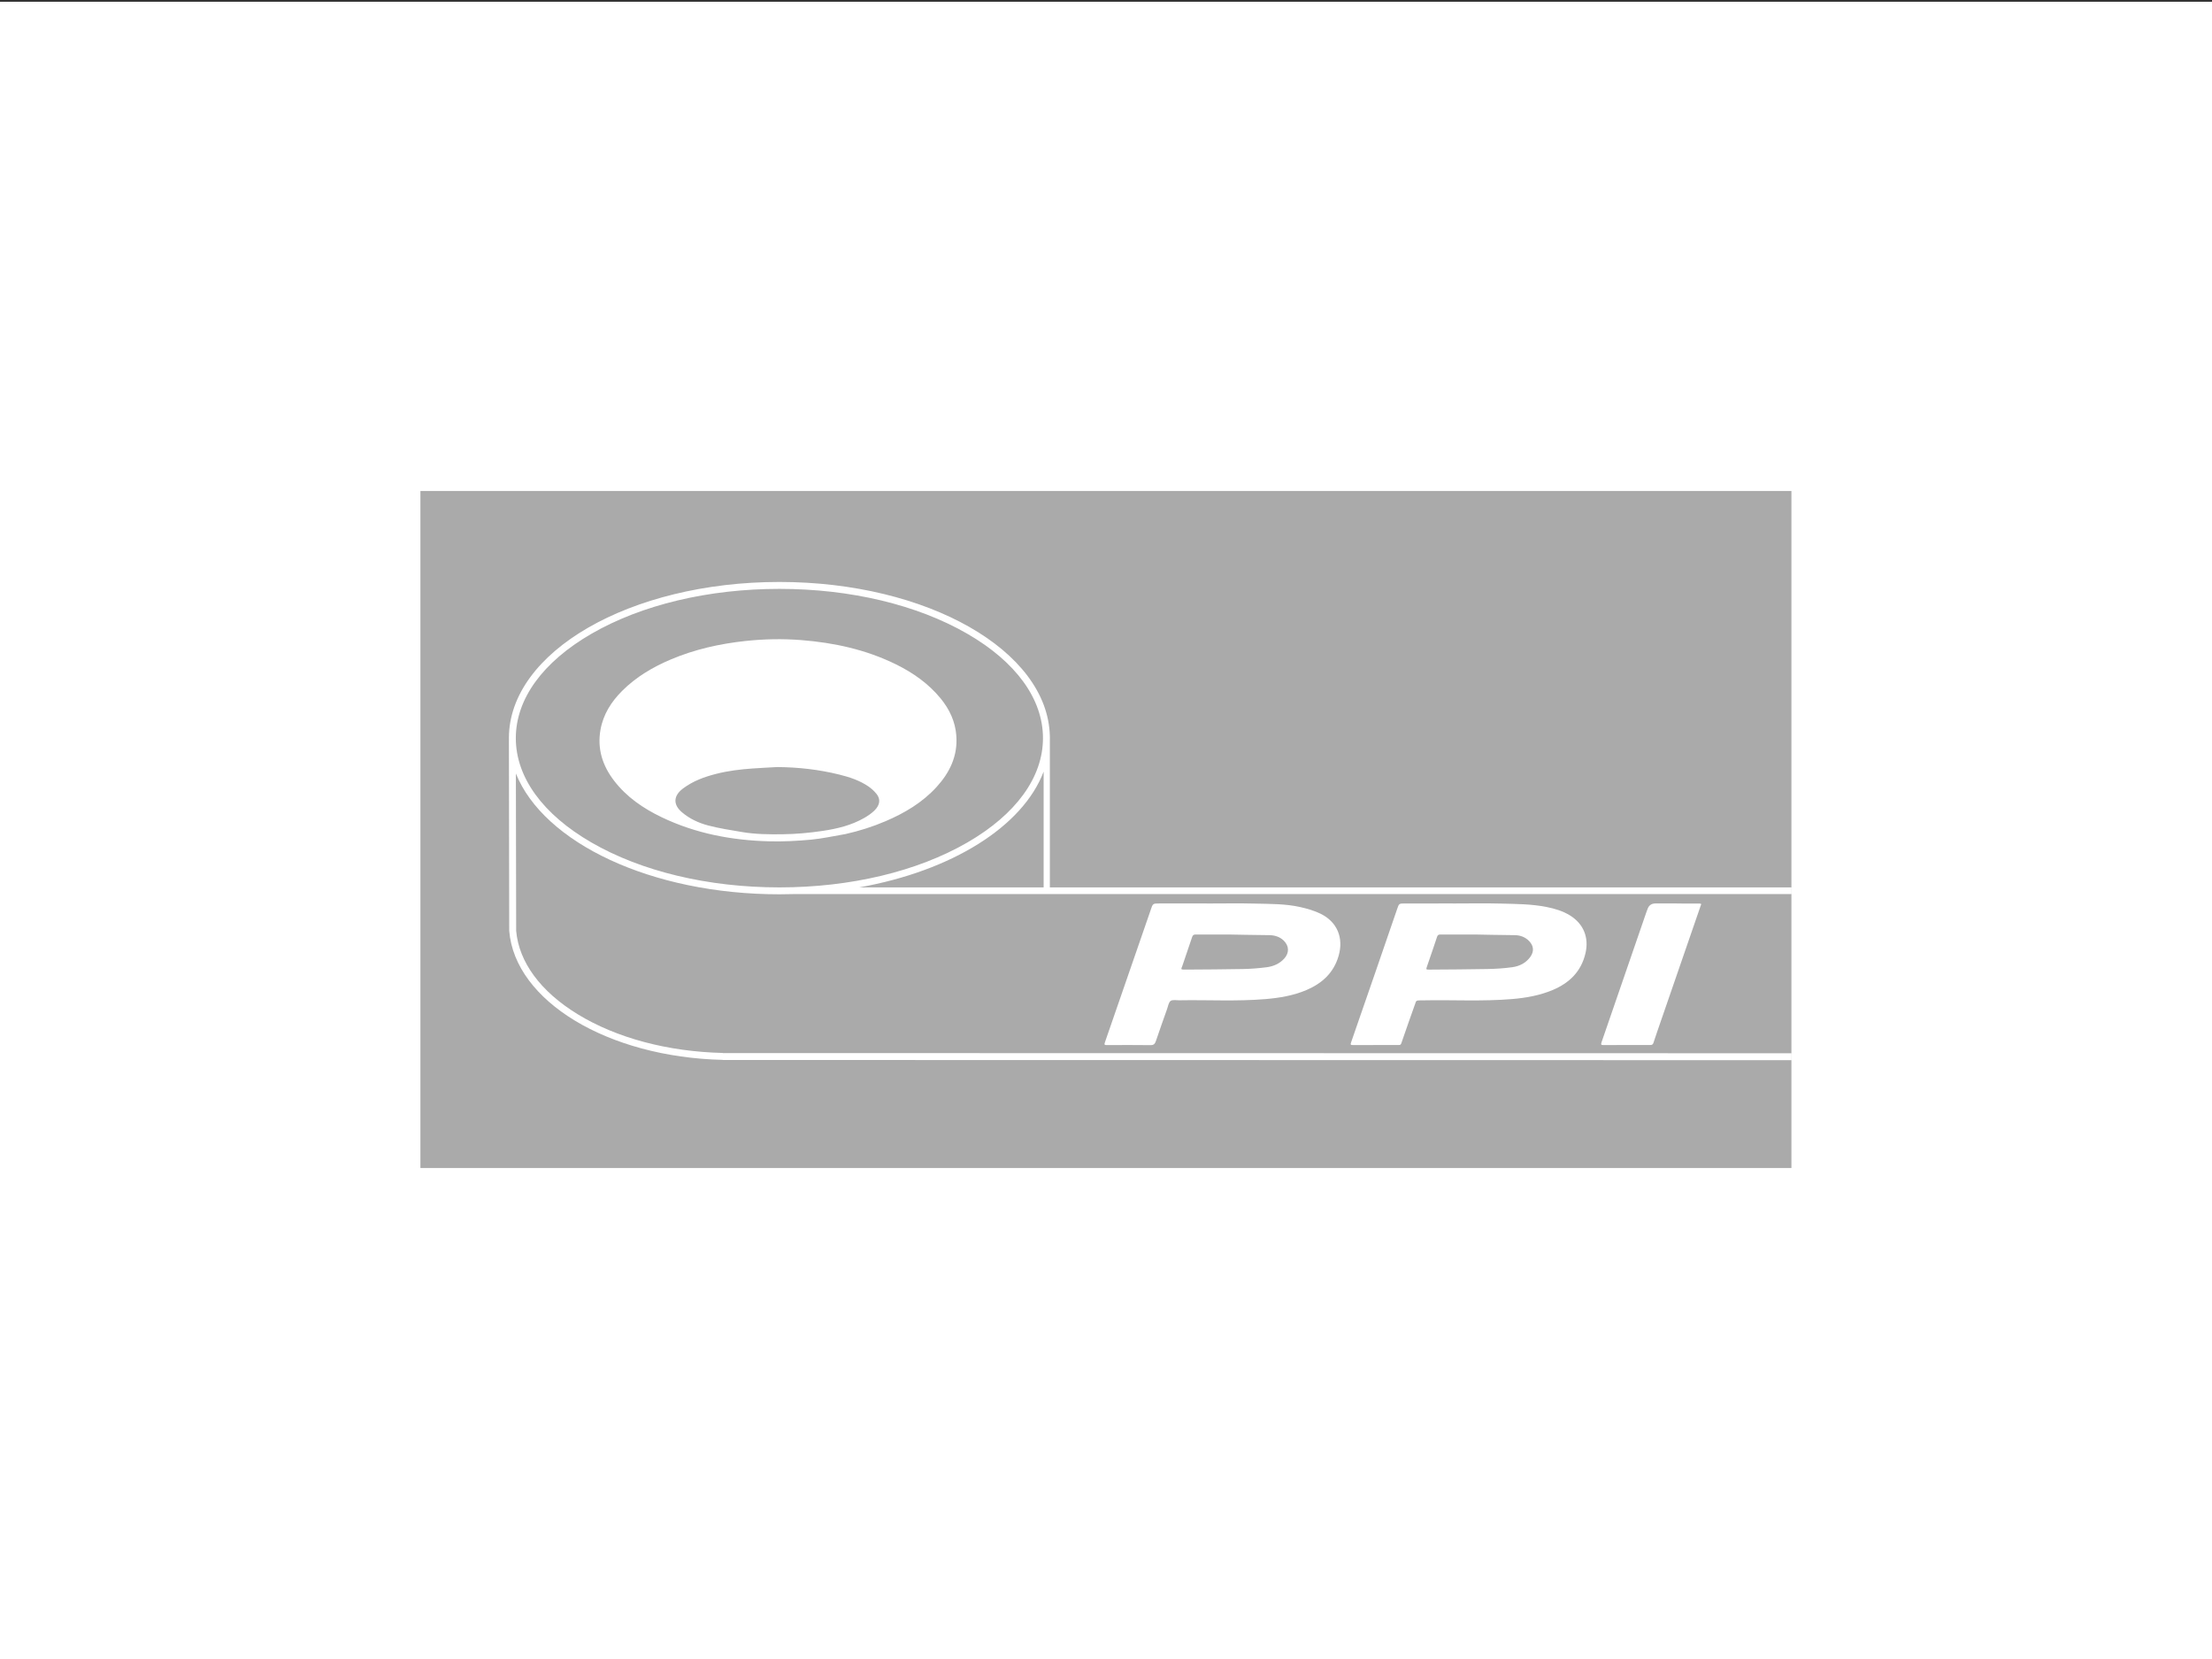
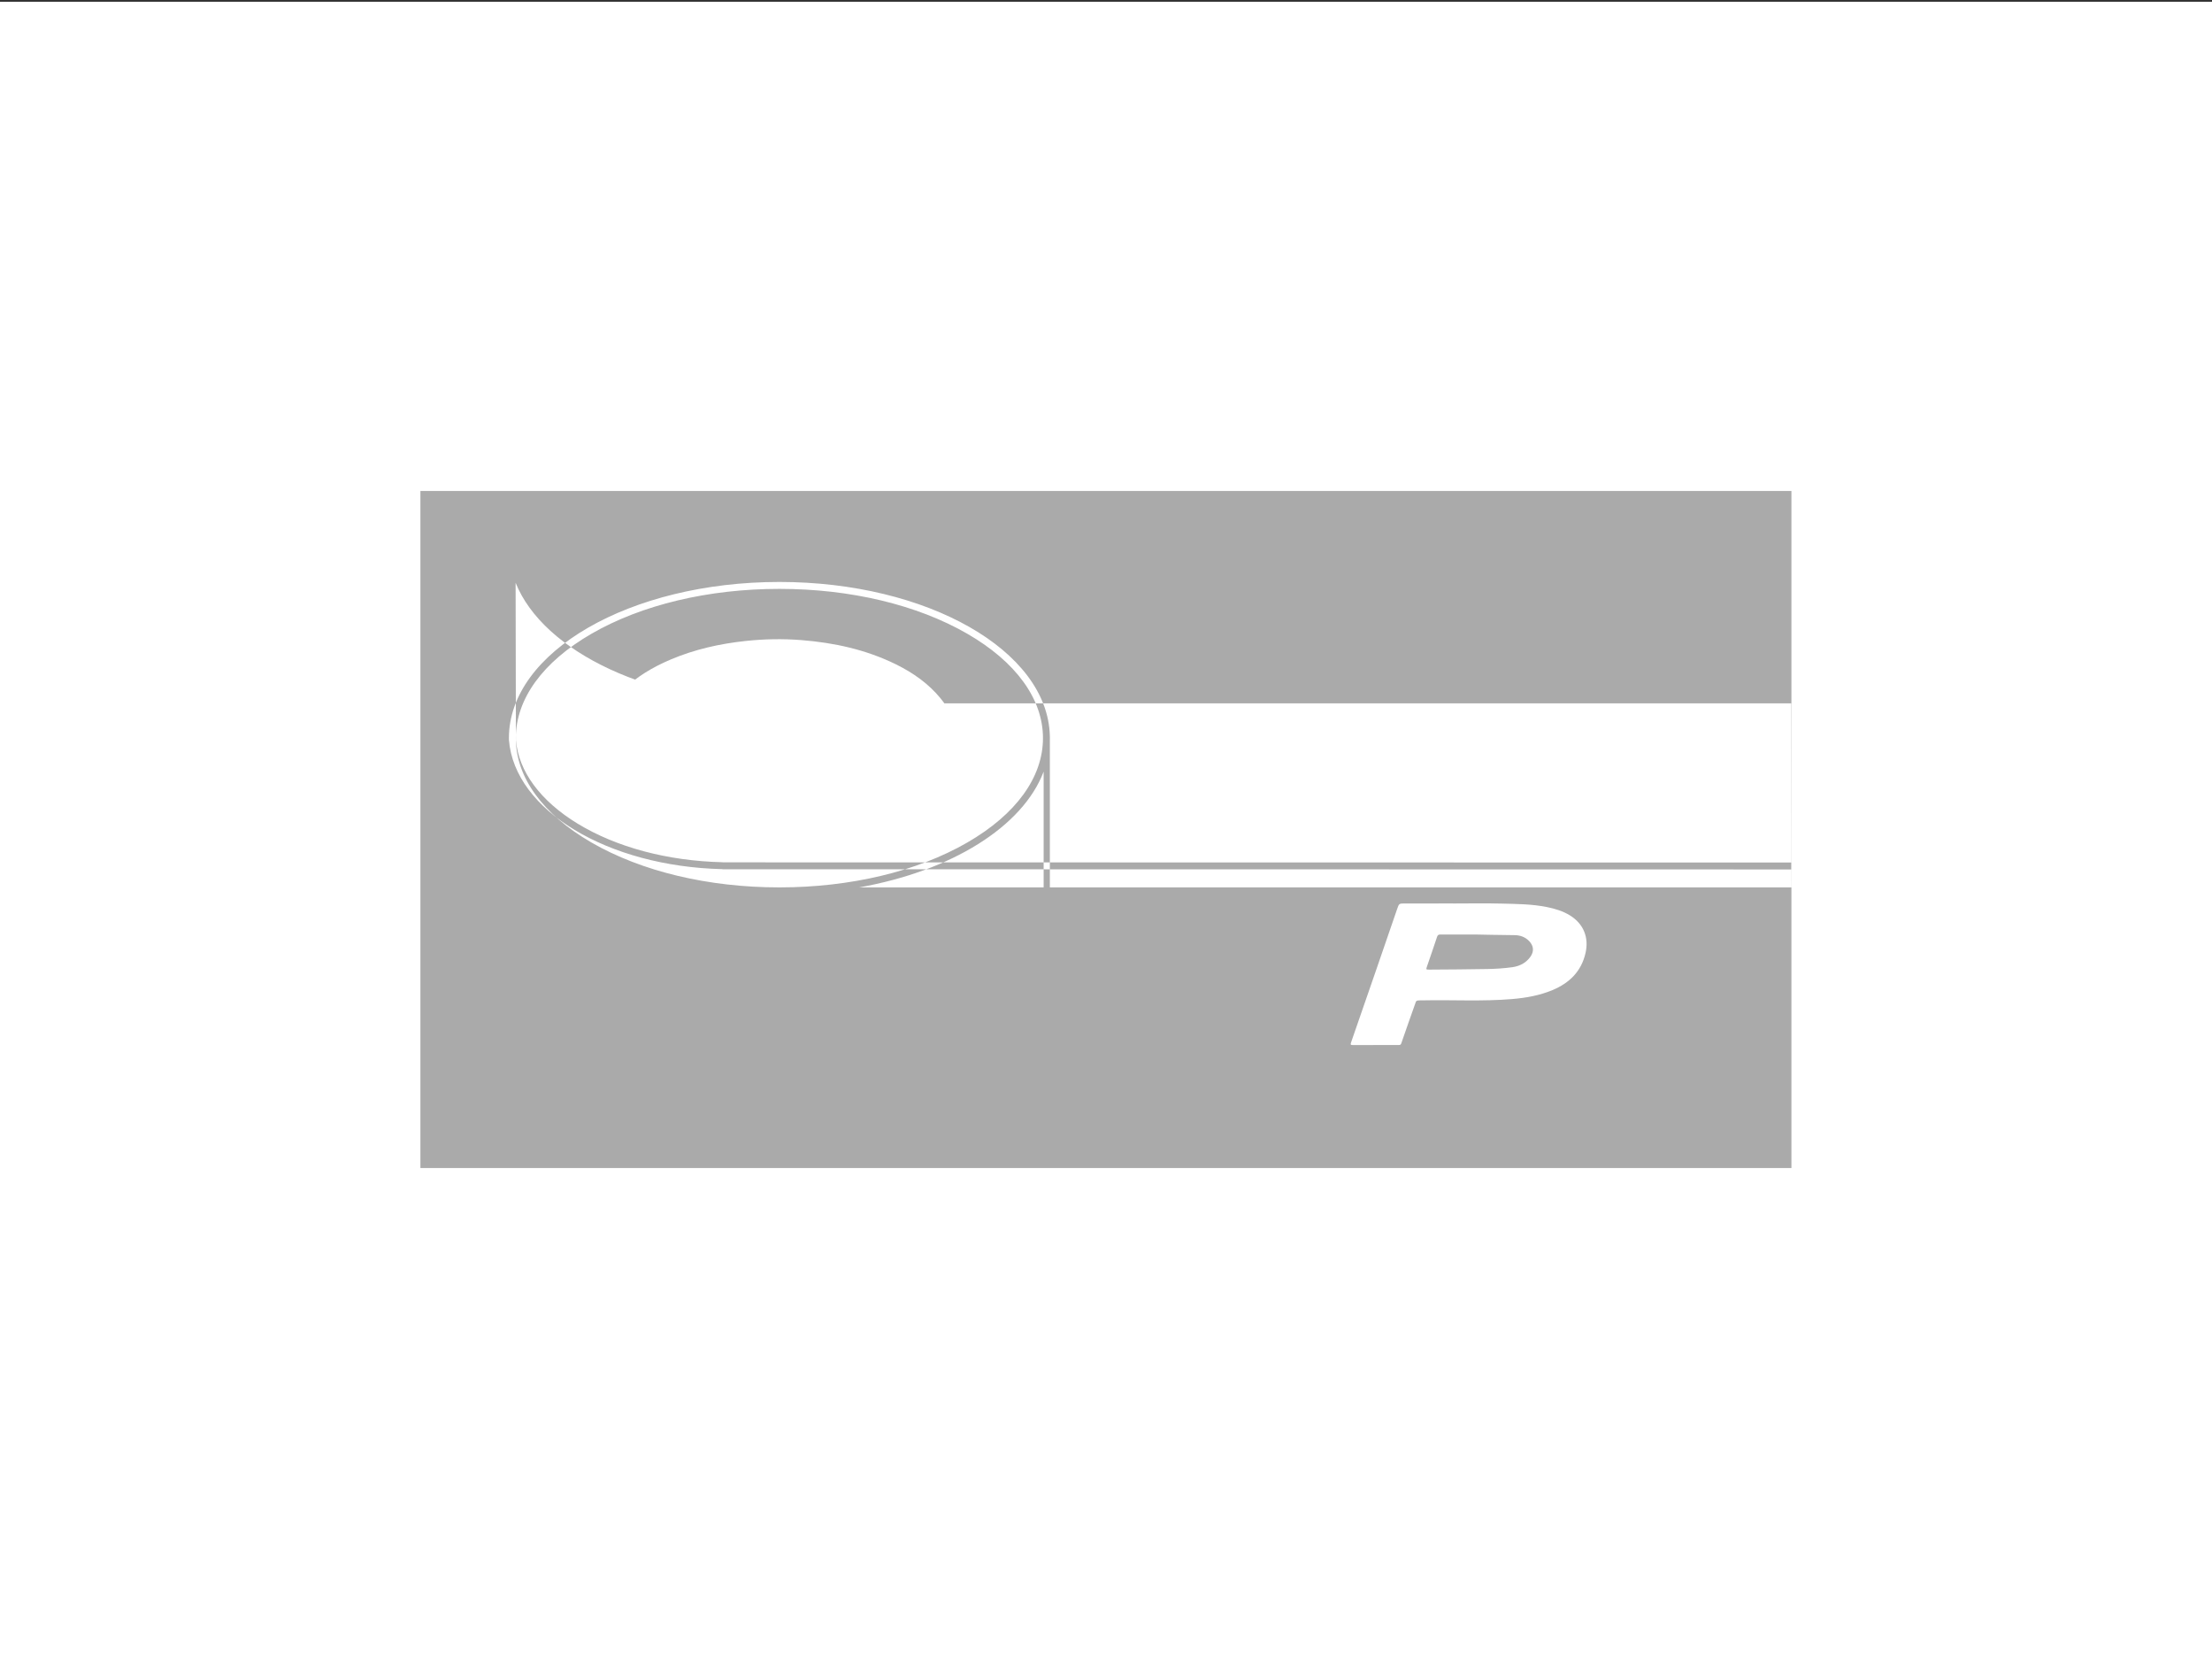
<svg xmlns="http://www.w3.org/2000/svg" id="Ebene_1" width="1600" height="1200" viewBox="0 0 1600 1200">
  <rect x="0" y="0" width="1600" height="1200" fill="#333333" stroke="none" />
  <rect x="0" y="1.27" width="1600" height="1198.73" fill="#fff" />
  <rect x="304.089" y="355.137" width="991.687" height="489.727" fill="#aaa" />
-   <path d="m838.616,653.501c-4.738.004-4.738.021-6.26,4.567-.06.181-.103.368-.165.547-10.988,31.804-21.964,63.612-33,95.399-.568,1.637-.239,1.935,1.379,1.927,10.517-.052,21.035-.099,31.55.036,2.29.029,3.247-.821,3.935-2.857,2.642-7.82,5.408-15.599,8.169-23.378.716-2.016,1.061-4.731,2.53-5.754,1.486-1.036,4.156-.409,6.308-.449,20.763-.379,41.549.888,62.293-.871,10.184-.864,20.195-2.511,29.668-6.559,11.315-4.834,19.668-12.425,23.216-24.651,3.775-13.01-.917-24.635-13.096-30.556-4.512-2.193-9.49-3.627-14.405-4.75-10.747-2.455-21.774-2.282-32.711-2.56-11.721-.298-23.455-.067-35.184-.067v-.028c-11.409,0-22.819-.007-34.229.003Zm51.924,22.485c0.0.125,18.479.25,27.713.433,3.714.074,7.311,1.11,10.152,3.805,4.129,3.917,4.313,9.008.452,13.207-3.39,3.686-7.801,5.569-12.599,6.196-5.601.731-11.268,1.177-16.915,1.291-13.888.282-27.781.321-41.673.418-4.203.03-3.318-.07-2.266-3.204,2.285-6.801,4.662-13.571,6.907-20.384.464-1.408,1.169-1.805,2.603-1.793,8.541.066,17.084.032,25.625.032Z" fill="#fff" />
  <path d="m1016.144,653.508c-4.202.004-4.19.032-5.545,3.974-5.285,15.372-10.572,30.744-15.871,46.111-5.795,16.807-11.578,33.618-17.453,50.397-.573,1.635-.308,1.932,1.315,1.924,11.091-.053,22.182-.054,33.273-.025,1.095.003,1.443-.381,1.797-1.414,3.423-9.969,6.931-19.909,10.47-29.838.151-.424.815-.873,1.289-.934,1.191-.153,2.411-.089,3.619-.115,21.593-.459,43.214.874,64.785-.952,9.989-.845,19.788-2.572,29.113-6.471,12.308-5.146,20.909-13.518,23.937-26.922,2.532-11.209-1.506-21.034-11.257-27.082-5.158-3.199-10.861-4.879-16.75-6.069-10.87-2.197-21.921-2.214-32.922-2.505-11.657-.309-23.329-.069-34.995-.069v-.012c-11.602,0-23.204-.009-34.805.004Zm52.507,22.478c0,.127,18.096.261,27.14.437,3.884.076,7.499,1.37,10.304,4.313,3.264,3.424,3.651,7.386.92,11.27-3.157,4.49-7.805,6.843-13.004,7.58-5.967.846-12.032,1.21-18.064,1.334-13.953.288-27.912.31-41.869.426-2.727.023-2.689.006-1.798-2.578,2.422-7.022,4.847-14.044,7.175-21.098.438-1.328,1.045-1.727,2.422-1.717,8.925.066,17.85.034,26.774.034Z" fill="#fff" />
-   <path d="m1212,653.495c-4.845,0-9.69-.001-14.535 0q-4.308 0-5.742,4.009c-.3.837-.639,1.66-.928,2.5-10.789,31.341-21.558,62.69-32.401,94.013-.622,1.796.029,1.907,1.448,1.902,11.346-.041,22.693-.065,34.039-.058,1.139 0,1.74-.438,2.083-1.5.897-2.779,1.843-5.542,2.792-8.303,7.127-20.719,28.055-81.349,31.394-90.944.275-.792.877-1.56-.754-1.542-5.798.062-17.395-.043-17.395-.077Z" fill="#fff" />
  <path d="m611.037,603.392c.145-.025.289-.05.433-.074,9.927-2.237,19.606-5.272,28.961-9.267,13.867-5.92,26.692-13.488,36.966-24.739,9.47-10.372,15.327-22.262,14.366-36.761-.039-.097-.089-.191-.111-.291-.007-.035.058-.084.09-.127-.762-10.203-4.907-19.026-11.275-26.834-8.812-10.803-19.965-18.629-32.377-24.746-21.657-10.672-44.796-15.7-68.686-17.569-13.357-1.045-26.736-.779-40.08.648-18.694,1.999-36.874,6.065-54.231,13.43-12.993,5.513-24.989,12.595-35.057,22.646-7.881,7.868-13.676,16.982-15.67,28.053-2.485,13.797,1.426,26.053,9.867,37.017,9.077,11.79,21.014,19.922,34.223,26.279,24.676,11.876,50.998,16.819,78.158,17.5,9.975.25,20.017-.285,29.959-1.201,8.207-.756,16.312-2.601,24.463-3.963Zm-74.378-1.572c-8.138-1.389-16.34-2.621-24.31-4.705-6.951-1.817-13.567-4.861-19.138-9.636-6.472-5.547-6.138-11.871.713-17.056,7.256-5.49,15.57-8.516,24.276-10.716,8.545-2.16,17.247-3.219,26.011-3.836,5.964-.42,11.938-.7,17.907-1.042,15.236.104,30.26,1.794,45.02,5.453,7.419,1.839,14.714,4.245,21.104,8.627,2.123,1.456,4.085,3.291,5.719,5.283,3.151,3.842,2.608,8.197-1.621,12.23-2.139,2.039-4.666,3.762-7.243,5.234-9.263,5.291-19.444,7.769-29.892,9.327-9.637,1.437-19.309,2.339-29.069,2.453-9.872.115-19.725.049-29.477-1.616Z" fill="#fff" />
-   <path d="m1295.911,641.877h-536.524v-106.782c.007-.395.026-.788.026-1.184s-.019-.789-.026-1.184v-.424h-.009c-1.492-61.647-88.493-111.357-195.618-111.357-108.056,0-195.653,50.576-195.653,112.965,0,.489.021.976.032,1.463l-.032-.003.229,137.961c4.136,50.743,71.186,91.354,154.453,93.311v.081l773.123.133v-5l-773.123-.133v-.082c-39.716-.943-76.766-10.795-104.91-27.996-26.893-16.436-42.518-37.693-44.521-60.314l-.208-113.831c20.081,50.062,97.798,87.375,190.61,87.375,3.515,0,7.006-.056,10.475-.162h721.676v-4.838Zm-922.805-107.965c0-28.312,19.464-55.143,54.806-75.548,36.206-20.904,84.451-32.417,135.848-32.417s99.642,11.513,135.848,32.417c35.342,20.405,54.806,47.236,54.806,75.548s-19.464,55.143-54.806,75.548c-36.206,20.904-84.451,32.417-135.848,32.417s-99.642-11.513-135.848-32.417c-35.342-20.405-54.806-47.236-54.806-75.548Zm248.376,107.965c66.807-11.894,118.332-43.889,133.411-83.754v83.754h-133.411Z" fill="#fff" />
+   <path d="m1295.911,641.877h-536.524v-106.782c.007-.395.026-.788.026-1.184s-.019-.789-.026-1.184v-.424h-.009c-1.492-61.647-88.493-111.357-195.618-111.357-108.056,0-195.653,50.576-195.653,112.965,0,.489.021.976.032,1.463c4.136,50.743,71.186,91.354,154.453,93.311v.081l773.123.133v-5l-773.123-.133v-.082c-39.716-.943-76.766-10.795-104.91-27.996-26.893-16.436-42.518-37.693-44.521-60.314l-.208-113.831c20.081,50.062,97.798,87.375,190.61,87.375,3.515,0,7.006-.056,10.475-.162h721.676v-4.838Zm-922.805-107.965c0-28.312,19.464-55.143,54.806-75.548,36.206-20.904,84.451-32.417,135.848-32.417s99.642,11.513,135.848,32.417c35.342,20.405,54.806,47.236,54.806,75.548s-19.464,55.143-54.806,75.548c-36.206,20.904-84.451,32.417-135.848,32.417s-99.642-11.513-135.848-32.417c-35.342-20.405-54.806-47.236-54.806-75.548Zm248.376,107.965c66.807-11.894,118.332-43.889,133.411-83.754v83.754h-133.411Z" fill="#fff" />
</svg>